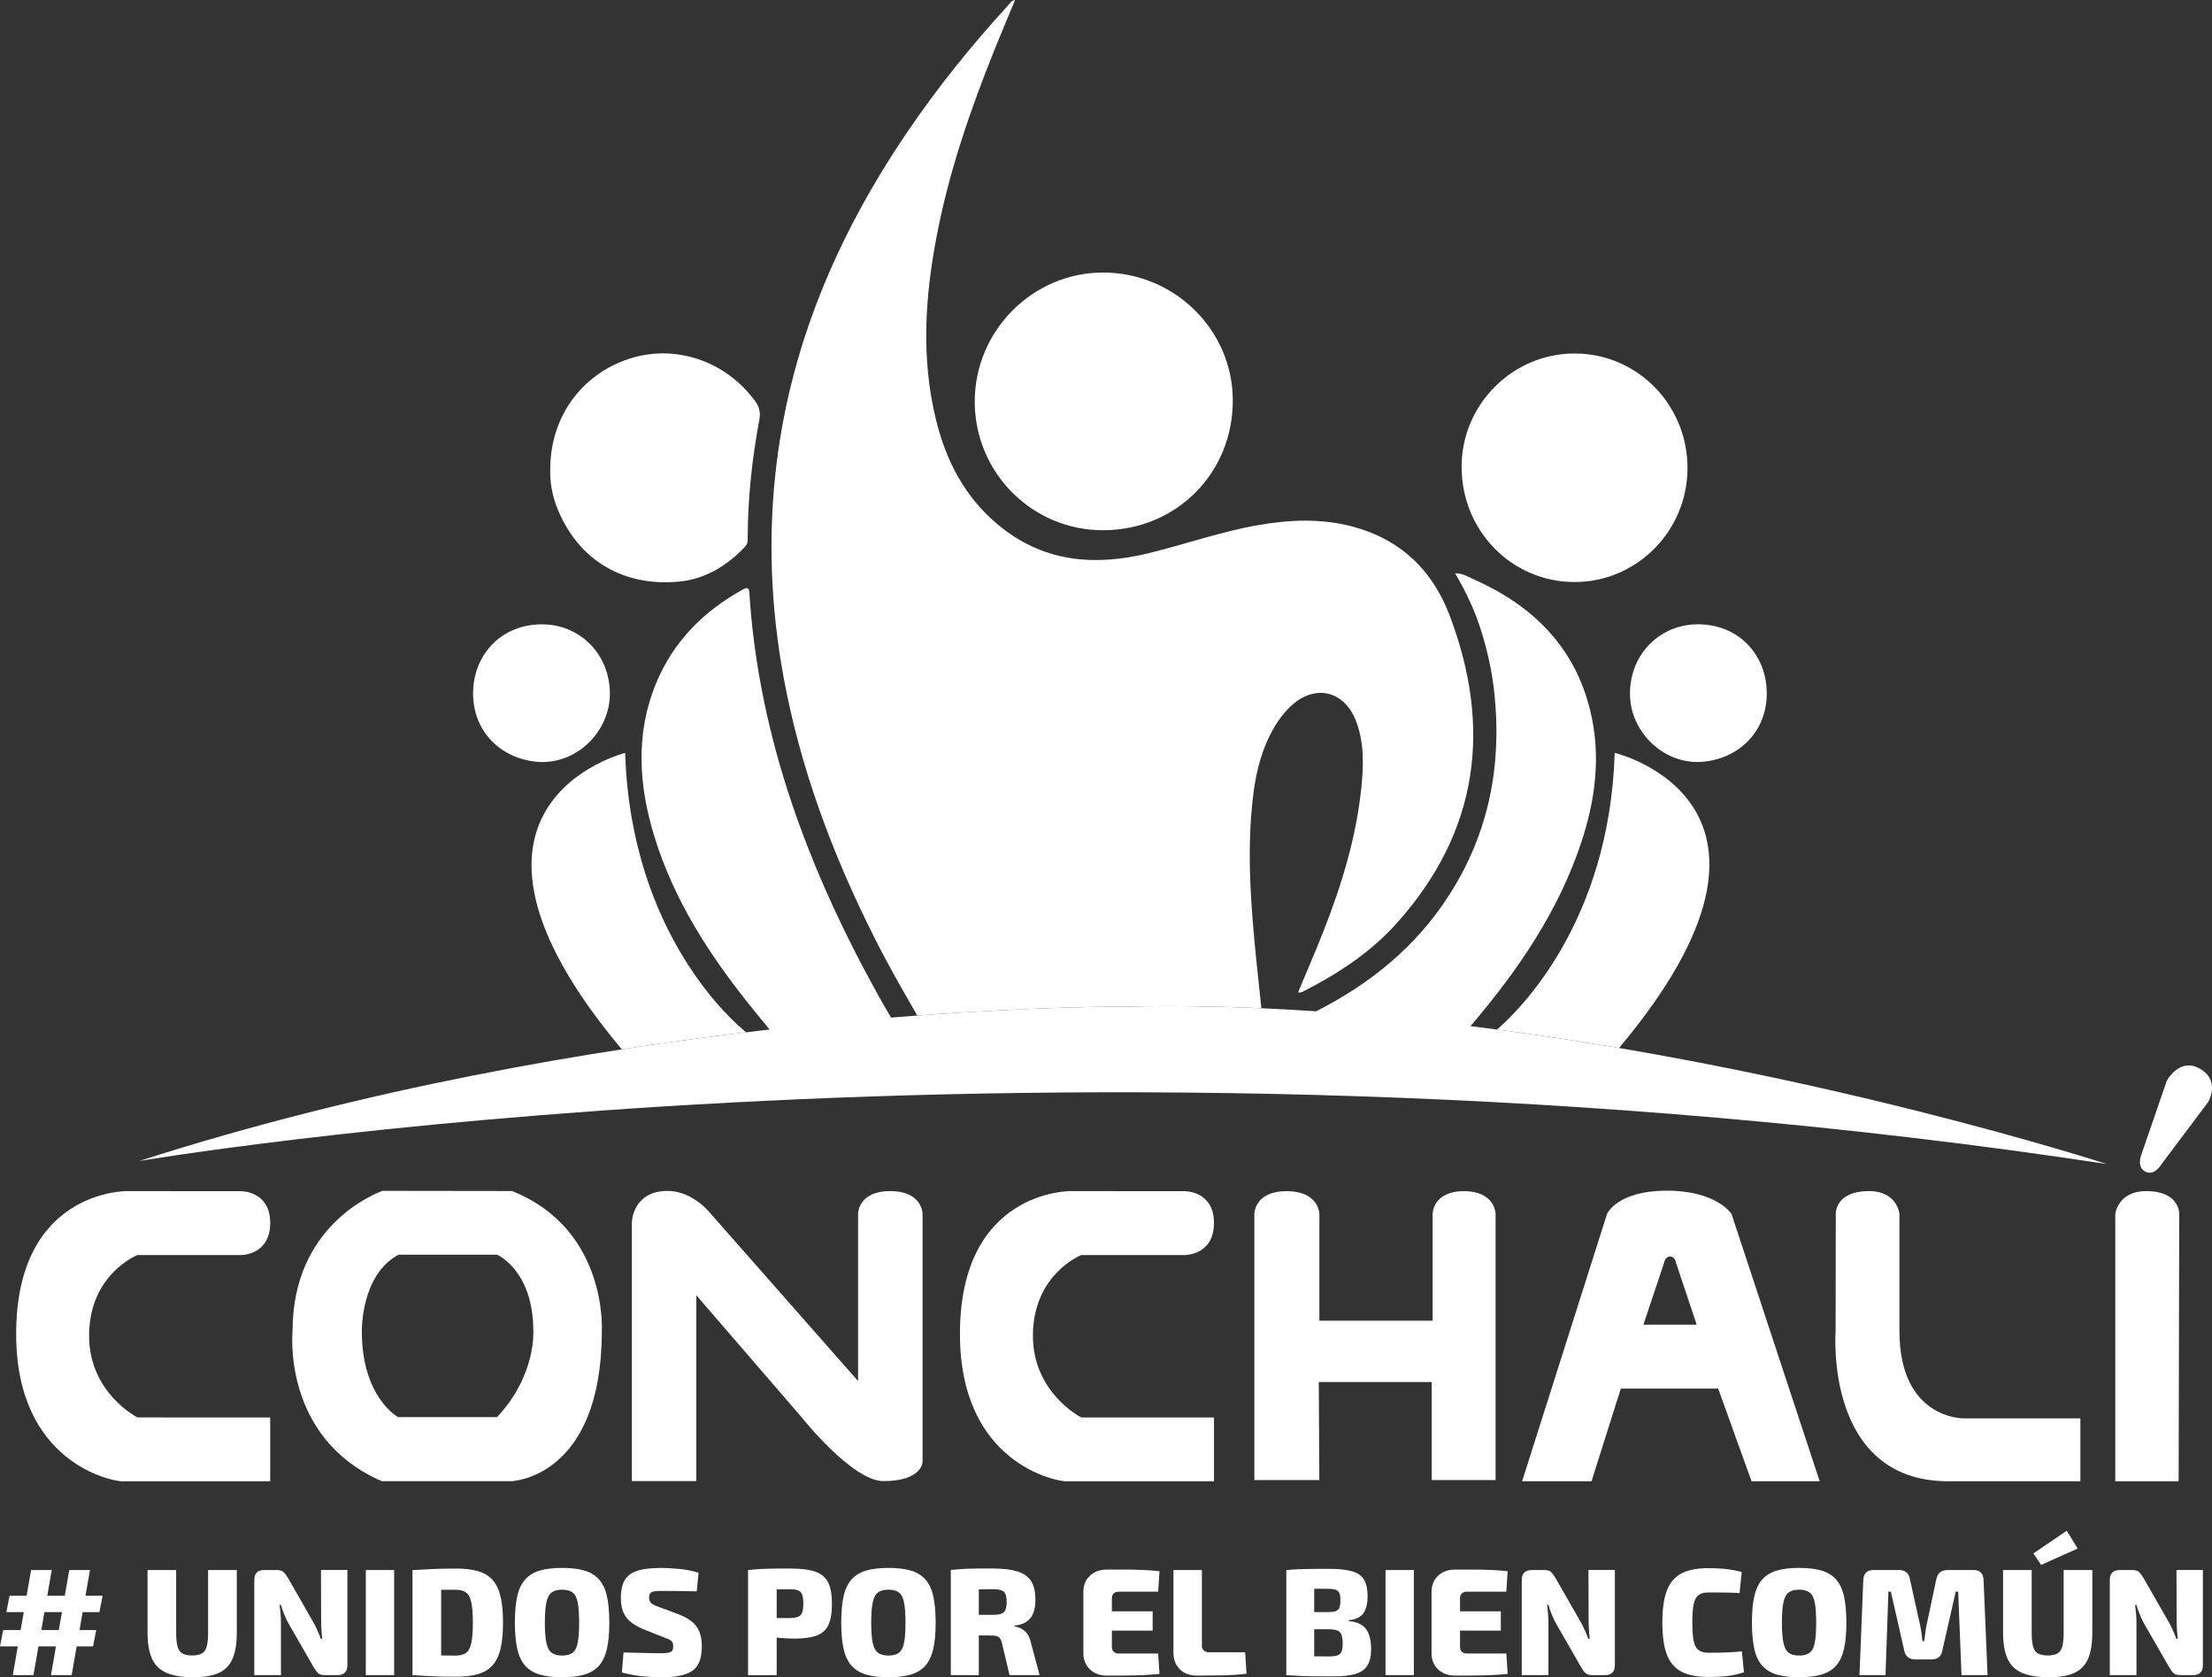
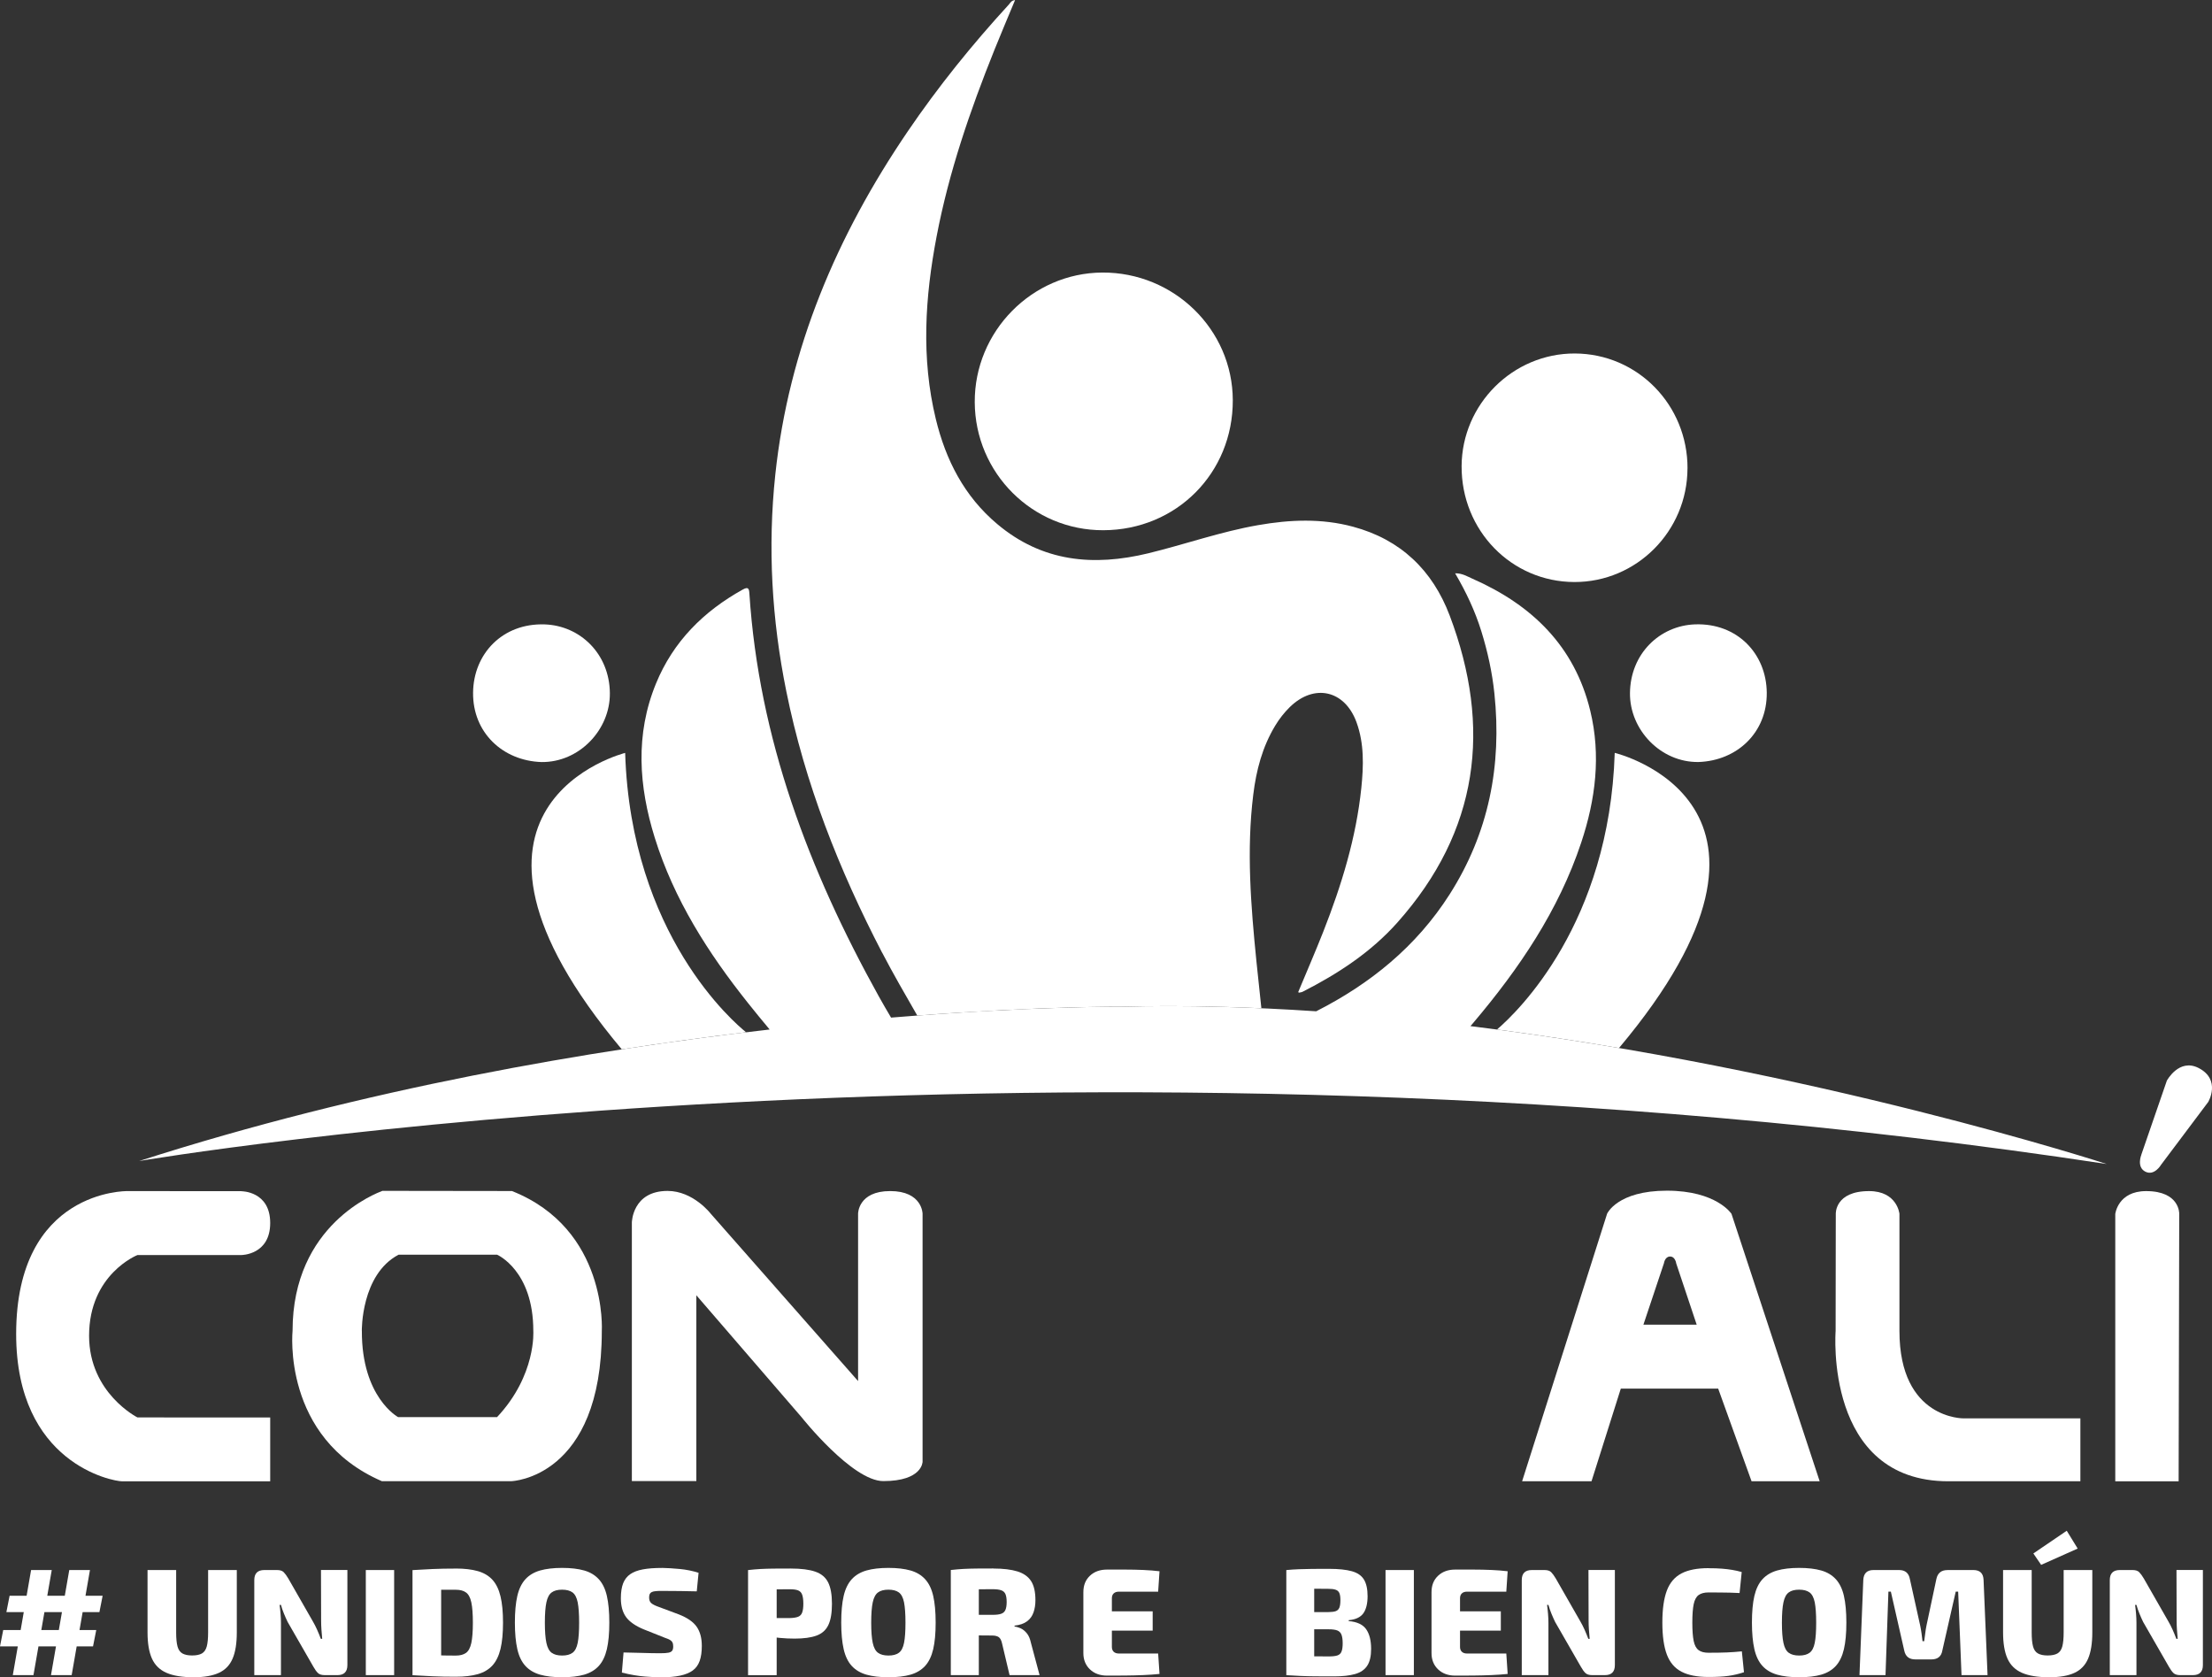
<svg xmlns="http://www.w3.org/2000/svg" id="Layer_2" viewBox="0 0 633.89 480.57">
  <rect x="0" y="0" width="633.89" height="480.57" fill="#333333" stroke="none" />
  <defs>
    <style>.cls-1,.cls-2{fill:#fff;}.cls-2{fill-rule:evenodd;}</style>
  </defs>
  <g id="Layer_1-2">
    <g>
      <path class="cls-2" d="M486.72,218.33c11.06-.36,19.69-8.43,19.58-19.86-.1-11.17-8.46-19.99-20.52-19.58-10.13,.35-18.57,8.39-18.68,19.69-.11,10.49,8.79,19.89,19.62,19.75" />
      <path class="cls-1" d="M613.64,330.87s-1.45,3.51,1.15,4.83c2.58,1.31,4.48-1.94,4.48-1.94l13.54-18.03s3.77-6.37-2.76-9.73c-5.61-2.88-9.1,3.63-9.1,3.63l-7.32,21.23Z" />
      <path class="cls-2" d="M316.2,151.92c-20.29,.07-36.77-16.34-36.87-36.69-.1-20.27,16.41-37.03,36.56-37.14,20.52-.1,37.32,16.32,37.39,36.55,.08,20.88-16.16,37.21-37.08,37.28" />
      <path class="cls-2" d="M483.58,134.21c-.05,17.99-14.59,32.59-32.42,32.55-18.05-.05-32.4-14.79-32.31-33.21,.09-17.76,14.72-32.32,32.43-32.27,17.97,.05,32.36,14.72,32.31,32.94" />
-       <path class="cls-2" d="M157.69,134.52c-.03-14.95,8.85-27.22,22.63-31.73,13.09-4.28,27.59,.58,35.99,12.03,1.23,1.67,1.71,3.19,1.3,5.4-2.08,11.11-3.3,22.33-3.34,33.65,0,.96,.07,1.86-.73,2.72-4.92,5.32-11.18,9.09-18.01,9.94-14.43,1.78-28.8-4.1-35.63-20.41-1.6-3.84-2.36-7.88-2.21-11.6" />
      <path class="cls-2" d="M421.39,294c.28-.33,.57-.65,.84-.98,13.11-15.5,24.4-32.1,30.88-51.56,4.13-12.38,5.72-25.02,2.6-37.85-4.5-18.54-16.78-30.34-33.77-37.81-1.48-.65-2.93-1.58-4.95-1.54,3.19,5.42,5.73,10.85,7.51,16.59,1.81,5.82,3.11,11.76,3.75,17.85,2.17,20.65-1.61,39.97-12.86,57.59-9.54,14.94-22.74,25.6-38.21,33.46-18.58-1.24-37.31-1.77-55.76-1.31,0,0-25.68-.19-66.07,3.12-1.21-2.05-2.41-4.1-3.56-6.17-19.98-35.99-34.33-73.8-37.04-115.35-.09-1.45-.35-1.98-1.89-1.13-11.25,6.24-19.93,14.9-24.86,26.9-6.02,14.64-4.95,29.47-.37,44.2,5.51,17.71,15.32,33.07,26.79,47.45,2.01,2.53,4.07,5.03,6.14,7.51-51.05,5.83-115.83,16.85-180.67,37.68,0,0,263-44.88,563.82,.86,0,0-83.89-27.34-182.34-39.51" />
      <path class="cls-2" d="M155.15,218.34c-11.07-.37-19.69-8.43-19.58-19.86,.1-11.17,8.46-19.99,20.52-19.58,10.13,.35,18.57,8.39,18.68,19.69,.11,10.49-8.79,19.89-19.61,19.75" />
      <path class="cls-1" d="M199.56,424.36h-18.49v-74.07s.1-9.07,10.24-9.07c7.34,0,12.34,6.5,12.34,6.5l42.25,47.98v-47.98s0-6.46,9.2-6.46,9.28,6.46,9.28,6.46v71.09s0,5.54-11.23,5.55c-8.93,.01-23.45-18.31-23.45-18.31l-30.15-34.93v53.24Z" />
      <path class="cls-1" d="M146.71,341.25c27.53,10.92,25.75,40.1,25.75,40.1,0,42.2-25.88,43.03-25.88,43.03h-37.16c-28.74-12.43-25.58-43.08-25.58-43.08,0-30.51,24.07-39.43,25.74-40.1l37.13,.05Zm-43.01,40.04c-.09,19.09,10.39,24.74,10.39,24.74h28.35c11.3-12.03,10.39-24.74,10.39-24.74,0-17.3-10.36-21.79-10.36-21.79h-28.26c-10.78,5.67-10.52,21.79-10.52,21.79" />
      <path class="cls-1" d="M69.16,341.29l-32.72-.02s-31.81-.5-31.81,40.94c0,37.16,27.72,42.21,30.35,42.21h42.45v-18.3H39.39s-13.86-6.98-13.86-23.4c0-17.66,13.86-23.13,13.86-23.13h29.78s8.26,0,8.26-9.18-8.26-9.1-8.26-9.1" />
-       <path class="cls-1" d="M339.63,341.29l-32.73-.02s-31.81-.5-31.81,40.94c0,37.16,27.72,42.21,30.35,42.21h42.45v-18.3h-38.03s-13.86-6.98-13.86-23.4c0-17.66,13.86-23.13,13.86-23.13h29.77s8.26,0,8.26-9.18-8.26-9.1-8.26-9.1" />
-       <path class="cls-1" d="M378.08,424.07h-18.62v-76.32s0-6.46,9.26-6.46,9.37,6.46,9.37,6.46v30.66h32.46v-30.64s0-6.48,8.97-6.48,9.07,6.48,9.07,6.48v76.3h-18.31v-28.1h-32.36l.16,28.1Z" />
      <path class="cls-1" d="M436.19,424.41l24.36-76.67s2.91-6.59,17.14-6.59,18.5,6.63,18.5,6.63l25.27,76.62h-19.52l-9.56-26.53h-27.91l-8.39,26.53h-19.91Zm44.15-62.49s-.27-1.91-1.75-1.91-1.75,1.91-1.75,1.91l-5.89,17.62h15.27l-5.89-17.62Z" />
      <path class="cls-1" d="M526.07,352.56l-.04,28.8s-3.37,43.05,32.32,43.05h37.82v-18.02h-33.38s-18.47,.37-18.47-25.03v-33.59s-.64-6.5-8.7-6.5c-9.84,0-9.54,6.5-9.54,6.5" />
      <path class="cls-1" d="M606.17,424.41v-76.58s.72-6.56,8.85-6.56c9.7,0,9.48,6.5,9.48,6.5l-.17,76.64h-18.16Z" />
      <path class="cls-2" d="M252.81,272.97c3.17,6.1,6.63,12.04,10.05,18,36.03-2.7,58.56-2.53,58.56-2.53,13.26-.33,26.66-.15,40.05,.44-.48-4.49-.96-8.98-1.42-13.47-1.59-15.88-2.88-31.79-.9-47.75,.85-6.97,2.61-13.69,6.31-19.79,1.17-1.93,2.55-3.69,4.14-5.26,6.99-6.85,15.77-4.88,19.13,4.32,2.24,6.14,2.03,12.53,1.38,18.87-1.48,14.26-5.67,27.84-10.89,41.12-2.29,5.82-4.79,11.54-7.19,17.32l.19,.18c.35-.09,.73-.1,1.04-.25,10.15-5.16,19.62-11.34,27.22-19.89,23.26-26.14,27.12-55.76,14.96-87.91-4.91-12.98-14.05-21.79-27.7-25.46-9.02-2.43-18.09-2.04-27.2-.45-10.69,1.86-20.93,5.5-31.45,8.06-15.76,3.83-30.44,2.47-43.32-8.38-9.45-7.95-14.75-18.34-17.6-30.11-4.23-17.44-3.09-34.9,.24-52.31,3.52-18.45,9.61-36.13,16.6-53.52,1.89-4.71,3.88-9.36,5.88-14.18-1.1,.11-1.38,.85-1.83,1.33-10.5,11.45-20.24,23.51-28.98,36.37-20.26,29.81-34.06,62.11-37.9,98.25-2.22,20.87-1.01,41.55,3.15,62.08,5.33,26.38,15.1,51.12,27.47,74.93" />
      <path class="cls-2" d="M213.81,295.76c-3.23-2.58-33.03-27.81-34.66-80.04,0,0-59.72,14.86-.97,84.93,12.4-1.91,24.32-3.53,35.63-4.89" />
      <path class="cls-2" d="M428.99,294.97c11.94,1.58,23.64,3.37,34.97,5.3,58.97-70.19-1.23-84.56-1.23-84.56-1.53,48.9-27.75,74.12-33.74,79.26" />
      <path class="cls-1" d="M27.58,467.04l-.92,4.67H0l.92-4.67H27.58Zm1.83-9.82l-.92,4.67H1.83l.92-4.67H29.41Zm-14.58-7.38l-5.24,30.11H3.67l5.24-30.11h5.93Zm10.95,0l-5.24,30.11h-5.93l5.24-30.11h5.94Z" />
      <path class="cls-1" d="M67.86,449.84v17.89c0,3.11-.4,5.61-1.2,7.48-.8,1.88-2.1,3.24-3.91,4.08-1.81,.84-4.22,1.27-7.25,1.27-3.26,0-5.86-.42-7.79-1.27-1.93-.84-3.32-2.2-4.17-4.08-.84-1.88-1.26-4.37-1.26-7.48v-17.89h8.2v17.89c0,1.72,.13,3.05,.39,4.01,.26,.96,.74,1.63,1.42,2.01,.68,.38,1.61,.57,2.77,.57s2.12-.19,2.79-.57c.67-.38,1.13-1.05,1.4-2.01,.26-.96,.39-2.3,.39-4.01v-17.89h8.21Z" />
      <path class="cls-1" d="M99.55,449.84v27.23c0,1.92-.95,2.88-2.84,2.88h-3.67c-.87,0-1.52-.2-1.94-.61-.42-.41-.85-1-1.29-1.79l-7.38-12.83c-.35-.73-.7-1.51-1.05-2.36-.35-.84-.64-1.69-.87-2.53h-.39c.12,.85,.21,1.71,.28,2.6,.07,.89,.11,1.74,.11,2.55v14.97h-7.64v-27.23c0-1.92,.96-2.88,2.88-2.88h3.62c.87,0,1.51,.2,1.92,.61,.41,.41,.84,1,1.31,1.79l7.07,12.35c.41,.7,.8,1.47,1.18,2.31,.38,.84,.74,1.73,1.09,2.66h.39c-.09-.9-.16-1.79-.22-2.66-.06-.87-.09-1.75-.09-2.62l-.04-14.45h7.55Z" />
      <rect class="cls-1" x="104.83" y="449.84" width="8.12" height="30.11" />
      <path class="cls-1" d="M130.62,449.41c2.47,0,4.57,.25,6.31,.74,1.73,.5,3.13,1.32,4.19,2.49,1.06,1.16,1.83,2.74,2.31,4.74,.48,1.99,.72,4.5,.72,7.53s-.24,5.54-.72,7.53c-.48,1.99-1.25,3.57-2.31,4.74-1.06,1.16-2.46,1.99-4.19,2.49-1.73,.49-3.83,.74-6.31,.74s-4.63-.04-6.66-.13c-2.02-.09-3.94-.19-5.74-.31l3.36-5.89c1.05,.09,2.34,.15,3.88,.2,1.54,.04,3.26,.07,5.15,.07,1.25,0,2.23-.26,2.95-.78,.71-.52,1.21-1.47,1.51-2.84,.29-1.37,.44-3.3,.44-5.8s-.15-4.44-.44-5.81c-.29-1.37-.79-2.31-1.51-2.84-.71-.53-1.69-.79-2.95-.79h-8.73l-3.67-5.63c1.83-.11,3.74-.22,5.74-.31,1.99-.09,4.21-.13,6.66-.13m-4.19,30.55h-8.21v-30.11h8.21v30.11Z" />
      <path class="cls-1" d="M161.08,449.23c2.5,0,4.61,.25,6.33,.74,1.72,.49,3.11,1.33,4.19,2.51,1.08,1.18,1.85,2.77,2.31,4.78,.46,2.01,.7,4.55,.7,7.64s-.23,5.59-.7,7.61c-.47,2.02-1.24,3.62-2.31,4.8-1.08,1.18-2.47,2.01-4.19,2.51-1.72,.49-3.83,.74-6.33,.74s-4.58-.25-6.31-.74c-1.73-.5-3.13-1.33-4.21-2.51-1.08-1.18-1.85-2.78-2.31-4.8-.46-2.02-.7-4.56-.7-7.61s.23-5.63,.7-7.64c.46-2.01,1.24-3.6,2.31-4.78,1.08-1.18,2.48-2.01,4.21-2.51,1.73-.49,3.83-.74,6.31-.74m0,6.24c-1.28,0-2.28,.26-2.99,.79-.71,.52-1.22,1.47-1.51,2.84-.29,1.37-.44,3.3-.44,5.81s.15,4.44,.44,5.8c.29,1.37,.79,2.31,1.51,2.84,.71,.52,1.71,.79,2.99,.79s2.28-.26,2.99-.79c.71-.52,1.21-1.47,1.48-2.84,.28-1.37,.41-3.3,.41-5.8s-.14-4.44-.41-5.81c-.28-1.37-.77-2.31-1.48-2.84-.71-.52-1.71-.79-2.99-.79" />
      <path class="cls-1" d="M189.67,449.23c1.54,.03,3.24,.13,5.11,.31,1.86,.17,3.67,.54,5.41,1.09l-.52,5.32c-1.28-.03-2.84-.06-4.69-.09-1.85-.03-3.66-.04-5.43-.04-.67,0-1.23,.02-1.68,.07-.45,.04-.82,.13-1.09,.26-.28,.13-.47,.32-.59,.57-.12,.25-.17,.59-.17,1.03,0,.7,.21,1.23,.63,1.59,.42,.36,1.17,.74,2.25,1.11l5.63,2.1c2.44,.96,4.15,2.14,5.13,3.56,.98,1.41,1.46,3.24,1.46,5.48,0,1.69-.2,3.11-.61,4.28-.41,1.16-1.07,2.08-1.99,2.75-.92,.67-2.12,1.16-3.62,1.48-1.5,.32-3.35,.48-5.56,.48-1.02,0-2.51-.07-4.47-.22-1.96-.15-4.18-.52-6.66-1.14l.48-5.76c1.75,.03,3.29,.07,4.65,.11s2.53,.07,3.54,.09c1,.02,1.8,.02,2.38,.02,.99,0,1.75-.05,2.27-.15,.52-.1,.89-.29,1.09-.57,.2-.28,.3-.68,.3-1.2,0-.5-.07-.89-.22-1.18s-.4-.54-.76-.74c-.36-.2-.85-.41-1.46-.61l-6.02-2.4c-2.39-.99-4.07-2.17-5.06-3.53-.99-1.37-1.48-3.16-1.48-5.37,0-1.75,.22-3.17,.65-4.28,.44-1.11,1.11-1.98,2.03-2.62,.92-.64,2.13-1.1,3.64-1.38,1.51-.28,3.33-.41,5.46-.41" />
      <path class="cls-1" d="M226.54,449.41c3.03,0,5.4,.3,7.11,.9,1.72,.6,2.94,1.62,3.67,3.08,.73,1.46,1.09,3.49,1.09,6.11s-.34,4.65-1.03,6.09c-.68,1.44-1.81,2.45-3.38,3.03-1.57,.58-3.68,.87-6.33,.87-1.4,0-2.79-.07-4.17-.2-1.38-.13-2.67-.3-3.86-.52-1.19-.22-2.21-.45-3.05-.7-.84-.25-1.43-.46-1.75-.63l.13-3.84h11.39c1.02-.03,1.8-.15,2.36-.37,.55-.22,.94-.63,1.16-1.22,.22-.6,.33-1.43,.33-2.51s-.11-1.96-.33-2.58c-.22-.61-.6-1.02-1.16-1.24-.55-.22-1.34-.33-2.36-.33-2.82,0-5.24,.02-7.24,.04-2.01,.03-3.38,.09-4.1,.18l-.65-5.72c1.28-.14,2.49-.25,3.62-.31,1.14-.06,2.37-.09,3.71-.11,1.34-.02,2.95-.02,4.84-.02m-3.97,30.55h-8.2v-30.11h8.2v30.11Z" />
      <path class="cls-1" d="M254.6,449.23c2.5,0,4.61,.25,6.33,.74,1.72,.49,3.11,1.33,4.19,2.51,1.08,1.18,1.85,2.77,2.31,4.78,.46,2.01,.7,4.55,.7,7.64s-.23,5.59-.7,7.61c-.47,2.02-1.24,3.62-2.31,4.8-1.08,1.18-2.47,2.01-4.19,2.51-1.72,.49-3.83,.74-6.33,.74s-4.58-.25-6.31-.74c-1.73-.5-3.13-1.33-4.21-2.51-1.08-1.18-1.85-2.78-2.31-4.8-.46-2.02-.7-4.56-.7-7.61s.23-5.63,.7-7.64c.46-2.01,1.24-3.6,2.31-4.78,1.08-1.18,2.48-2.01,4.21-2.51,1.73-.49,3.83-.74,6.31-.74m0,6.24c-1.28,0-2.28,.26-2.99,.79-.71,.52-1.22,1.47-1.51,2.84-.29,1.37-.44,3.3-.44,5.81s.15,4.44,.44,5.8c.29,1.37,.79,2.31,1.51,2.84,.71,.52,1.71,.79,2.99,.79s2.28-.26,2.99-.79c.71-.52,1.21-1.47,1.48-2.84,.28-1.37,.41-3.3,.41-5.8s-.14-4.44-.41-5.81c-.28-1.37-.77-2.31-1.48-2.84-.71-.52-1.71-.79-2.99-.79" />
      <path class="cls-1" d="M284.67,449.41c2.82,0,5.12,.28,6.9,.83,1.77,.55,3.08,1.48,3.91,2.77,.83,1.29,1.24,3.12,1.24,5.48,0,1.28-.18,2.44-.55,3.49-.36,1.05-.98,1.9-1.85,2.55-.87,.66-2.07,1.07-3.58,1.24v.26c.55,.06,1.14,.23,1.77,.52,.63,.29,1.21,.76,1.75,1.42,.54,.65,.92,1.55,1.16,2.68l2.49,9.3h-8.6l-2.14-9.03c-.2-.93-.52-1.55-.96-1.86-.44-.3-1.08-.46-1.92-.46-2.09-.03-3.83-.04-5.19-.04s-2.52-.01-3.47-.04c-.95-.03-1.84-.07-2.68-.13l.13-5.72h11.43c1.05,0,1.86-.1,2.42-.31,.57-.2,.97-.57,1.2-1.11,.23-.54,.35-1.29,.35-2.25s-.12-1.74-.35-2.27c-.23-.52-.63-.89-1.2-1.09-.57-.2-1.38-.31-2.42-.31-2.88,0-5.32,.02-7.31,.04-1.99,.03-3.35,.07-4.08,.13l-.65-5.67c1.28-.14,2.49-.25,3.62-.31,1.14-.06,2.38-.09,3.73-.11,1.35-.02,2.97-.02,4.87-.02m-4.19,30.55h-8.03v-30.11h8.03v30.11Z" />
      <path class="cls-1" d="M317.23,449.71h5.17c1.76,0,3.49,.04,5.19,.11,1.7,.07,3.27,.2,4.69,.37l-.39,5.85h-11.26c-.64,0-1.13,.17-1.48,.5-.35,.33-.52,.79-.52,1.38v13.96c0,.58,.17,1.04,.52,1.38,.35,.33,.84,.5,1.48,.5h11.26l.39,5.85c-1.43,.15-2.99,.26-4.69,.33-1.7,.07-3.43,.11-5.19,.13-1.76,.01-3.48,.02-5.17,.02-2.01,0-3.64-.6-4.89-1.79-1.25-1.19-1.88-2.75-1.88-4.67v-17.46c0-1.95,.62-3.51,1.88-4.69,1.25-1.18,2.88-1.77,4.89-1.77m-5.98,11.96h19.07v5.54h-19.07v-5.54Z" />
-       <path class="cls-1" d="M344.42,449.84v21.69c0,.58,.19,1.04,.57,1.38,.38,.33,.89,.5,1.53,.5h10.3l.39,6.15c-2.18,.26-4.48,.41-6.89,.46-2.42,.04-4.8,.07-7.16,.07-2.18,0-3.88-.61-5.08-1.83-1.21-1.22-1.81-2.81-1.81-4.76v-23.65h8.16Z" />
-       <path class="cls-1" d="M380.86,449.5c2.74,0,4.91,.23,6.53,.68,1.61,.45,2.77,1.24,3.47,2.38,.7,1.14,1.05,2.74,1.05,4.8s-.42,3.79-1.24,4.91c-.83,1.12-2.22,1.77-4.17,1.94v.26c2.39,.2,4.05,.98,5,2.33,.95,1.35,1.42,3.24,1.42,5.65,0,2.07-.37,3.67-1.11,4.8-.74,1.13-1.89,1.93-3.45,2.38-1.56,.45-3.57,.68-6.04,.68-2.07,0-3.88,0-5.43-.02-1.56-.01-2.98-.05-4.28-.11-1.29-.06-2.63-.13-3.99-.22l.65-5.5c.76,.03,2.17,.06,4.26,.09,2.08,.03,4.52,.04,7.31,.04,1.05,0,1.86-.09,2.42-.28,.57-.19,.96-.56,1.18-1.11,.22-.55,.33-1.34,.33-2.36,0-1.08-.12-1.9-.35-2.49-.23-.58-.63-.98-1.2-1.2-.57-.22-1.39-.33-2.46-.33h-11.52v-4.93h11.43c.9,0,1.6-.09,2.1-.26,.49-.17,.84-.51,1.05-1,.2-.49,.3-1.21,.3-2.14s-.1-1.58-.3-2.05c-.2-.47-.57-.79-1.09-.96-.52-.18-1.26-.26-2.23-.26-1.75,0-3.27,0-4.58-.02-1.31-.01-2.5-.01-3.56,0-1.06,.01-2.09,.07-3.08,.15l-.65-5.5c1.25-.11,2.46-.2,3.62-.24,1.16-.04,2.44-.07,3.84-.09,1.4-.01,3-.02,4.8-.02m-4.28,30.46h-7.99v-30.11h7.99v30.11Z" />
+       <path class="cls-1" d="M380.86,449.5c2.74,0,4.91,.23,6.53,.68,1.61,.45,2.77,1.24,3.47,2.38,.7,1.14,1.05,2.74,1.05,4.8s-.42,3.79-1.24,4.91c-.83,1.12-2.22,1.77-4.17,1.94v.26c2.39,.2,4.05,.98,5,2.33,.95,1.35,1.42,3.24,1.42,5.65,0,2.07-.37,3.67-1.11,4.8-.74,1.13-1.89,1.93-3.45,2.38-1.56,.45-3.57,.68-6.04,.68-2.07,0-3.88,0-5.43-.02-1.56-.01-2.98-.05-4.28-.11-1.29-.06-2.63-.13-3.99-.22l.65-5.5c.76,.03,2.17,.06,4.26,.09,2.08,.03,4.52,.04,7.31,.04,1.05,0,1.86-.09,2.42-.28,.57-.19,.96-.56,1.18-1.11,.22-.55,.33-1.34,.33-2.36,0-1.08-.12-1.9-.35-2.49-.23-.58-.63-.98-1.2-1.2-.57-.22-1.39-.33-2.46-.33h-11.52v-4.93h11.43c.9,0,1.6-.09,2.1-.26,.49-.17,.84-.51,1.05-1,.2-.49,.3-1.21,.3-2.14s-.1-1.58-.3-2.05c-.2-.47-.57-.79-1.09-.96-.52-.18-1.26-.26-2.23-.26-1.75,0-3.27,0-4.58-.02-1.31-.01-2.5-.01-3.56,0-1.06,.01-2.09,.07-3.08,.15l-.65-5.5c1.25-.11,2.46-.2,3.62-.24,1.16-.04,2.44-.07,3.84-.09,1.4-.01,3-.02,4.8-.02m-4.28,30.46h-7.99v-30.11h7.99Z" />
      <rect class="cls-1" x="397.05" y="449.84" width="8.12" height="30.11" />
      <path class="cls-1" d="M417,449.71h5.17c1.76,0,3.49,.04,5.19,.11,1.7,.07,3.27,.2,4.69,.37l-.39,5.85h-11.26c-.64,0-1.14,.17-1.48,.5-.35,.33-.52,.79-.52,1.38v13.96c0,.58,.17,1.04,.52,1.38,.35,.33,.84,.5,1.48,.5h11.26l.39,5.85c-1.43,.15-2.99,.26-4.69,.33-1.7,.07-3.43,.11-5.19,.13-1.76,.01-3.48,.02-5.17,.02-2.01,0-3.64-.6-4.89-1.79-1.25-1.19-1.88-2.75-1.88-4.67v-17.46c0-1.95,.62-3.51,1.88-4.69,1.25-1.18,2.88-1.77,4.89-1.77m-5.98,11.96h19.07v5.54h-19.07v-5.54Z" />
      <path class="cls-1" d="M462.77,449.84v27.23c0,1.92-.95,2.88-2.84,2.88h-3.67c-.87,0-1.52-.2-1.94-.61-.42-.41-.85-1-1.29-1.79l-7.38-12.83c-.35-.73-.7-1.51-1.05-2.36-.35-.84-.64-1.69-.87-2.53h-.39c.11,.85,.21,1.71,.28,2.6,.07,.89,.11,1.74,.11,2.55v14.97h-7.64v-27.23c0-1.92,.96-2.88,2.88-2.88h3.62c.87,0,1.51,.2,1.92,.61,.41,.41,.84,1,1.31,1.79l7.07,12.35c.41,.7,.8,1.47,1.18,2.31,.38,.84,.74,1.73,1.09,2.66h.39c-.09-.9-.16-1.79-.22-2.66-.06-.87-.09-1.75-.09-2.62l-.04-14.45h7.55Z" />
      <path class="cls-1" d="M489.61,449.32c1.51,0,2.8,.04,3.86,.13,1.06,.09,2.04,.2,2.92,.35,.89,.15,1.8,.35,2.73,.61l-.61,6.02c-.99-.06-1.91-.09-2.75-.11s-1.74-.03-2.71-.04c-.96-.01-2.11-.02-3.45-.02-1.19,0-2.13,.25-2.82,.74-.68,.49-1.16,1.37-1.42,2.62-.26,1.25-.39,3.01-.39,5.28s.13,4.03,.39,5.28c.26,1.25,.73,2.12,1.42,2.62,.68,.5,1.62,.74,2.82,.74,2.12,0,3.89-.03,5.3-.09,1.41-.06,2.83-.16,4.26-.31l.61,5.98c-1.46,.49-2.95,.84-4.47,1.05-1.53,.21-3.43,.31-5.69,.31-3.23,0-5.81-.5-7.75-1.51-1.93-1-3.33-2.64-4.19-4.91-.86-2.27-1.29-5.32-1.29-9.17s.43-6.89,1.29-9.17c.86-2.27,2.26-3.9,4.19-4.91s4.52-1.51,7.75-1.51" />
      <path class="cls-1" d="M515.58,449.23c2.5,0,4.61,.25,6.33,.74,1.72,.49,3.11,1.33,4.19,2.51,1.08,1.18,1.85,2.77,2.31,4.78,.46,2.01,.7,4.55,.7,7.64s-.23,5.59-.7,7.61c-.47,2.02-1.24,3.62-2.31,4.8-1.08,1.18-2.47,2.01-4.19,2.51-1.72,.49-3.83,.74-6.33,.74s-4.58-.25-6.31-.74c-1.73-.5-3.14-1.33-4.21-2.51-1.08-1.18-1.85-2.78-2.31-4.8-.46-2.02-.7-4.56-.7-7.61s.23-5.63,.7-7.64c.47-2.01,1.24-3.6,2.31-4.78,1.08-1.18,2.48-2.01,4.21-2.51,1.73-.49,3.83-.74,6.31-.74m0,6.24c-1.28,0-2.28,.26-2.99,.79-.71,.52-1.22,1.47-1.51,2.84-.29,1.37-.44,3.3-.44,5.81s.15,4.44,.44,5.8c.29,1.37,.79,2.31,1.51,2.84,.71,.52,1.71,.79,2.99,.79s2.28-.26,2.99-.79c.71-.52,1.21-1.47,1.48-2.84,.28-1.37,.41-3.3,.41-5.8s-.14-4.44-.41-5.81c-.28-1.37-.77-2.31-1.48-2.84-.71-.52-1.71-.79-2.99-.79" />
      <path class="cls-1" d="M565.51,449.84c1.89,0,2.86,.96,2.92,2.88l1.14,27.23h-7.46l-.96-23.92h-.7l-3.84,16.89c-.29,1.69-1.34,2.53-3.14,2.53h-4.58c-1.78,0-2.84-.84-3.19-2.53l-3.84-16.89h-.7l-.83,23.92h-7.46l1.09-27.23c.09-1.92,1.06-2.88,2.92-2.88h7.33c1.75,0,2.78,.86,3.1,2.58l2.97,13.4c.14,.7,.27,1.42,.37,2.16,.1,.74,.2,1.49,.28,2.25h.48c.12-.76,.22-1.51,.3-2.25,.09-.74,.2-1.48,.35-2.2l2.84-13.35c.35-1.72,1.41-2.58,3.19-2.58h7.42Z" />
      <path class="cls-1" d="M599.59,449.84v17.89c0,3.11-.4,5.61-1.2,7.49-.8,1.88-2.1,3.24-3.91,4.08-1.8,.84-4.22,1.26-7.24,1.26-3.26,0-5.86-.42-7.79-1.26-1.93-.84-3.32-2.2-4.17-4.08-.84-1.88-1.26-4.37-1.26-7.49v-17.89h8.2v17.89c0,1.72,.13,3.06,.39,4.01,.26,.96,.73,1.63,1.42,2.01,.68,.38,1.61,.57,2.77,.57s2.12-.19,2.79-.57c.67-.38,1.14-1.05,1.4-2.01,.26-.96,.39-2.3,.39-4.01v-17.89h8.21Zm-7.33-11.26l3.14,5.11-10.47,4.67-2.23-3.27,9.56-6.5Z" />
      <path class="cls-1" d="M631.28,449.84v27.23c0,1.92-.95,2.88-2.84,2.88h-3.67c-.87,0-1.52-.2-1.94-.61-.42-.41-.85-1-1.29-1.79l-7.38-12.83c-.35-.73-.7-1.51-1.05-2.36-.35-.84-.64-1.69-.87-2.53h-.39c.11,.85,.21,1.71,.28,2.6,.07,.89,.11,1.74,.11,2.55v14.97h-7.64v-27.23c0-1.92,.96-2.88,2.88-2.88h3.62c.87,0,1.51,.2,1.92,.61,.41,.41,.84,1,1.31,1.79l7.07,12.35c.41,.7,.8,1.47,1.18,2.31,.38,.84,.74,1.73,1.09,2.66h.39c-.09-.9-.16-1.79-.22-2.66-.06-.87-.09-1.75-.09-2.62l-.04-14.45h7.55Z" />
    </g>
  </g>
</svg>